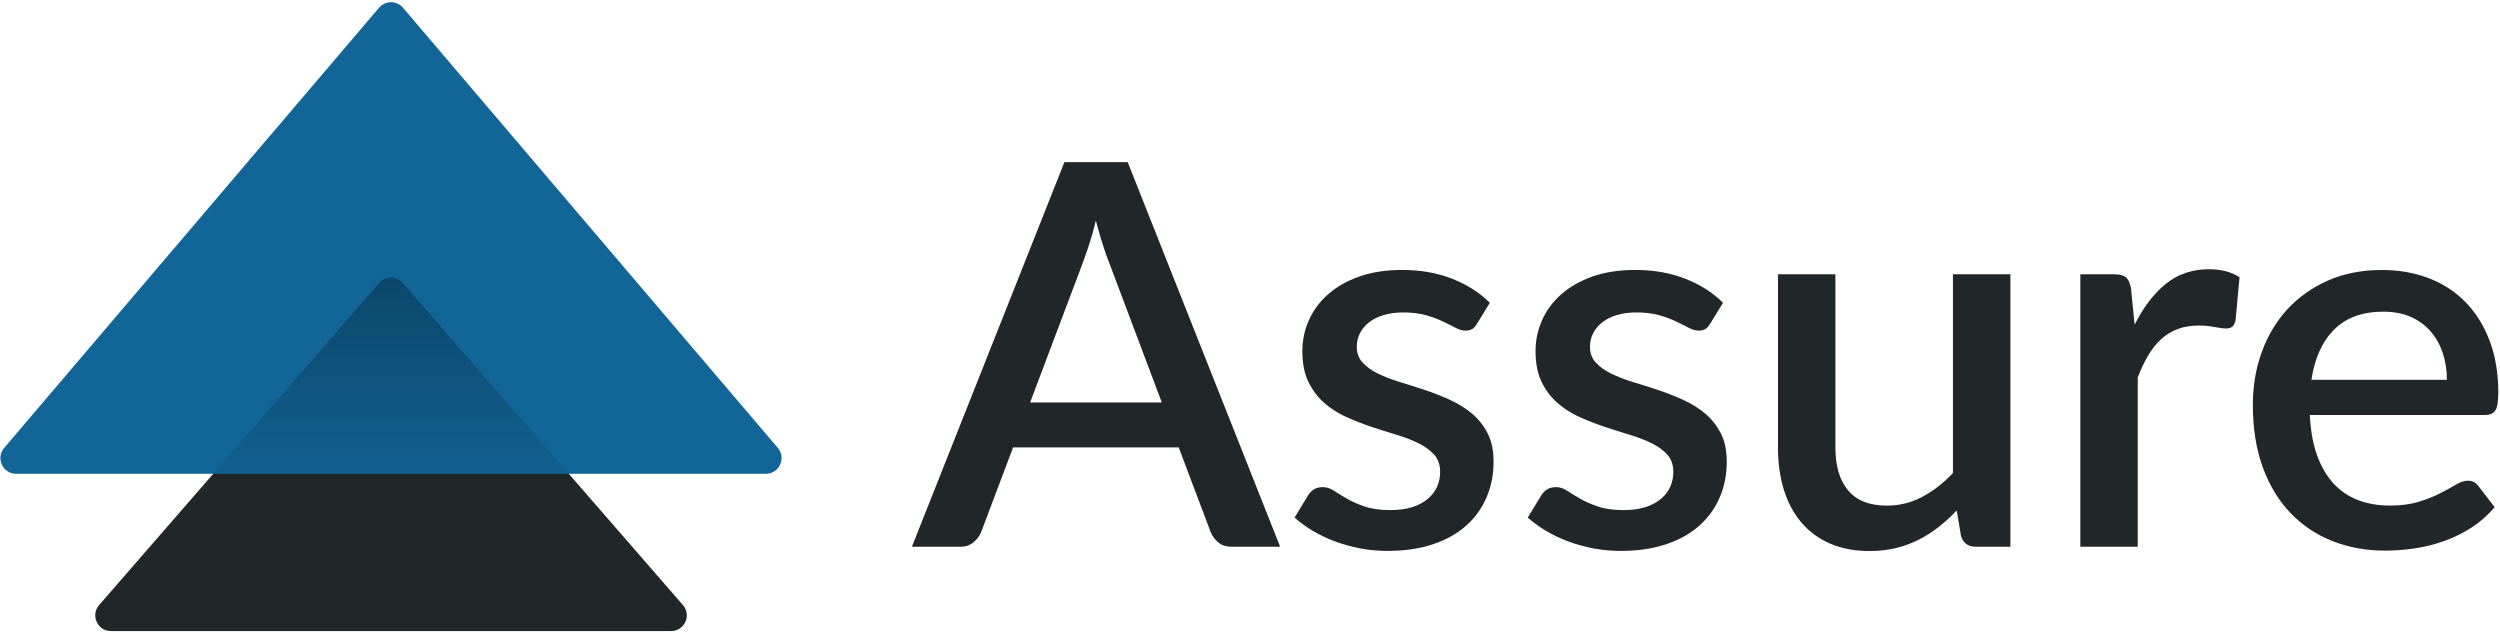
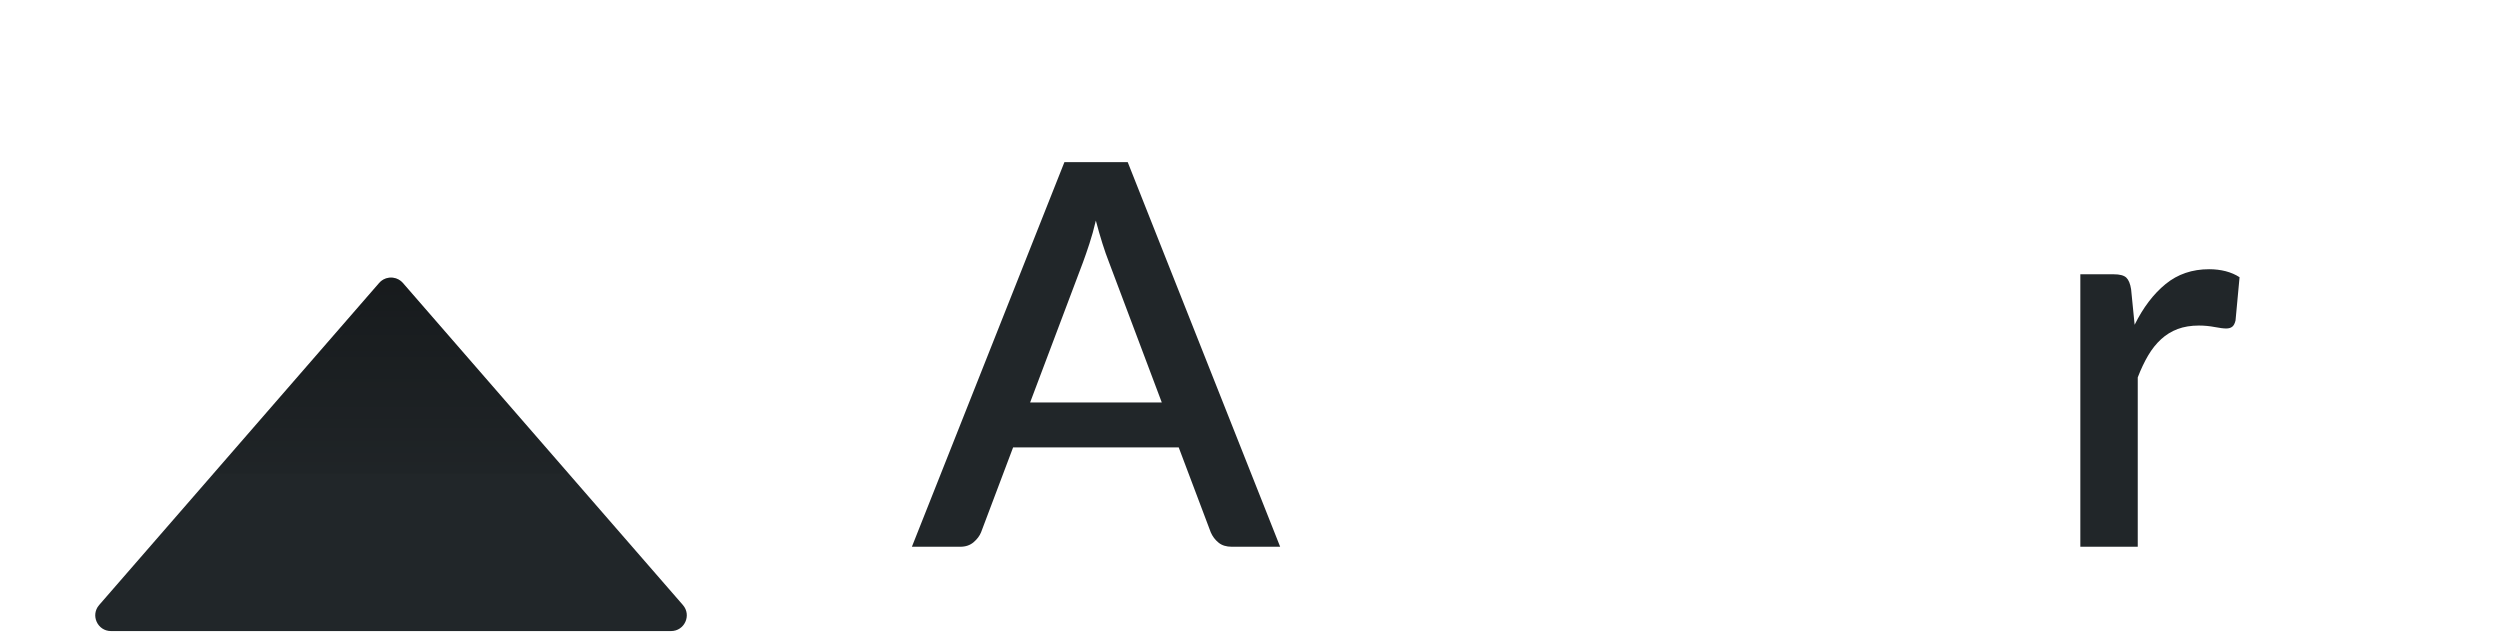
<svg xmlns="http://www.w3.org/2000/svg" width="553px" height="140px" viewBox="0 0 553 140" version="1.1">
  <title>Icon Lockup Assure</title>
  <defs>
    <linearGradient x1="50.004%" y1="119.908%" x2="50.004%" y2="-19.618%" id="linearGradient-1">
      <stop stop-color="#000000" stop-opacity="0" offset="0%" />
      <stop stop-color="#000000" stop-opacity="0.044" offset="12.48%" />
      <stop stop-color="#000000" stop-opacity="0.35" offset="100%" />
    </linearGradient>
  </defs>
  <g id="Page-1" stroke="none" stroke-width="1" fill="none" fill-rule="evenodd">
    <g id="Desktop-HD" transform="translate(-59, -419)" fill-rule="nonzero">
      <g id="Icon-Lockup-Assure" transform="translate(59.09, 419.488)">
        <g id="Group" transform="translate(201.62, 35.373)" fill="#212629">
          <path d="M81.46,85.08 L70.77,85.08 C69.55,85.08 68.56,84.78 67.82,84.16 C67.07,83.55 66.5,82.79 66.11,81.89 L59.02,63.1 L22.39,63.1 L15.3,81.89 C14.98,82.68 14.43,83.41 13.65,84.08 C12.86,84.75 11.88,85.08 10.7,85.08 L0,85.08 L33.74,0 L47.74,0 L81.46,85.08 Z M55.28,53.17 L43.58,22.09 C42.63,19.69 41.67,16.63 40.69,12.93 C40.26,14.78 39.78,16.49 39.27,18.04 C38.76,19.6 38.29,20.96 37.85,22.15 L26.15,53.17 L55.28,53.17 L55.28,53.17 Z" id="Shape" />
-           <path d="M125,35.74 C124.68,36.29 124.33,36.69 123.94,36.92 C123.55,37.16 123.05,37.27 122.46,37.27 C121.79,37.27 121.06,37.06 120.27,36.65 C119.48,36.24 118.56,35.77 117.49,35.26 C116.43,34.75 115.18,34.29 113.74,33.87 C112.3,33.46 110.62,33.25 108.69,33.25 C107.11,33.25 105.69,33.44 104.41,33.81 C103.13,34.19 102.05,34.72 101.16,35.41 C100.27,36.1 99.59,36.91 99.12,37.83 C98.65,38.76 98.41,39.75 98.41,40.81 C98.41,42.23 98.84,43.41 99.71,44.35 C100.58,45.3 101.72,46.11 103.14,46.8 C104.56,47.49 106.17,48.11 107.99,48.66 C109.8,49.21 111.65,49.8 113.54,50.43 C115.43,51.06 117.28,51.79 119.09,52.62 C120.9,53.45 122.52,54.46 123.94,55.66 C125.36,56.86 126.5,58.32 127.37,60.03 C128.24,61.74 128.67,63.82 128.67,66.26 C128.67,69.1 128.16,71.72 127.13,74.12 C126.11,76.52 124.61,78.61 122.64,80.38 C120.67,82.15 118.22,83.53 115.28,84.52 C112.35,85.5 108.99,86 105.21,86 C103.12,86 101.1,85.81 99.15,85.44 C97.2,85.06 95.35,84.55 93.6,83.9 C91.85,83.25 90.21,82.47 88.7,81.57 C87.18,80.66 85.83,79.68 84.65,78.62 L87.6,73.78 C87.95,73.19 88.4,72.73 88.93,72.39 C89.46,72.06 90.12,71.89 90.91,71.89 C91.74,71.89 92.55,72.16 93.36,72.69 C94.17,73.22 95.11,73.8 96.2,74.43 C97.28,75.06 98.59,75.64 100.13,76.17 C101.67,76.7 103.58,76.97 105.86,76.97 C107.75,76.97 109.38,76.74 110.76,76.29 C112.14,75.84 113.28,75.22 114.19,74.43 C115.1,73.64 115.76,72.75 116.2,71.74 C116.63,70.74 116.85,69.66 116.85,68.52 C116.85,66.98 116.42,65.72 115.55,64.74 C114.68,63.76 113.53,62.91 112.09,62.2 C110.65,61.49 109.02,60.86 107.19,60.31 C105.36,59.76 103.5,59.17 101.61,58.54 C99.72,57.91 97.86,57.18 96.03,56.35 C94.2,55.52 92.56,54.47 91.13,53.19 C89.69,51.91 88.54,50.35 87.67,48.52 C86.8,46.69 86.37,44.45 86.37,41.81 C86.37,39.41 86.85,37.12 87.82,34.96 C88.78,32.79 90.2,30.88 92.07,29.23 C93.94,27.58 96.24,26.27 98.98,25.3 C101.72,24.34 104.88,23.85 108.46,23.85 C112.52,23.85 116.2,24.5 119.51,25.8 C122.82,27.1 125.6,28.87 127.84,31.12 L125,35.74 Z" id="Path" />
-           <path d="M176.58,35.74 C176.26,36.29 175.91,36.69 175.52,36.92 C175.13,37.16 174.63,37.27 174.04,37.27 C173.37,37.27 172.64,37.06 171.85,36.65 C171.06,36.24 170.14,35.77 169.07,35.26 C168.01,34.75 166.76,34.29 165.32,33.87 C163.88,33.46 162.2,33.25 160.27,33.25 C158.69,33.25 157.27,33.44 155.99,33.81 C154.71,34.19 153.63,34.72 152.74,35.41 C151.85,36.1 151.17,36.91 150.7,37.83 C150.23,38.76 149.99,39.75 149.99,40.81 C149.99,42.23 150.42,43.41 151.29,44.35 C152.16,45.3 153.3,46.11 154.72,46.8 C156.14,47.49 157.75,48.11 159.57,48.66 C161.38,49.21 163.23,49.8 165.12,50.43 C167.01,51.06 168.86,51.79 170.67,52.62 C172.48,53.45 174.1,54.46 175.52,55.66 C176.94,56.86 178.08,58.32 178.95,60.03 C179.82,61.74 180.25,63.82 180.25,66.26 C180.25,69.1 179.74,71.72 178.71,74.12 C177.69,76.52 176.19,78.61 174.22,80.38 C172.25,82.15 169.8,83.53 166.86,84.52 C163.93,85.5 160.57,86 156.79,86 C154.7,86 152.68,85.81 150.73,85.44 C148.78,85.06 146.93,84.55 145.18,83.9 C143.43,83.25 141.79,82.47 140.28,81.57 C138.76,80.66 137.41,79.68 136.23,78.62 L139.18,73.78 C139.53,73.19 139.98,72.73 140.51,72.39 C141.04,72.06 141.7,71.89 142.49,71.89 C143.32,71.89 144.13,72.16 144.94,72.69 C145.75,73.22 146.69,73.8 147.78,74.43 C148.86,75.06 150.17,75.64 151.71,76.17 C153.25,76.7 155.16,76.97 157.44,76.97 C159.33,76.97 160.96,76.74 162.34,76.29 C163.72,75.84 164.86,75.22 165.77,74.43 C166.68,73.64 167.34,72.75 167.78,71.74 C168.21,70.74 168.43,69.66 168.43,68.52 C168.43,66.98 168,65.72 167.13,64.74 C166.26,63.76 165.11,62.91 163.67,62.2 C162.23,61.49 160.6,60.86 158.77,60.31 C156.94,59.76 155.08,59.17 153.19,58.54 C151.3,57.91 149.44,57.18 147.61,56.35 C145.78,55.52 144.14,54.47 142.71,53.19 C141.27,51.91 140.12,50.35 139.25,48.52 C138.38,46.69 137.95,44.45 137.95,41.81 C137.95,39.41 138.43,37.12 139.4,34.96 C140.36,32.79 141.78,30.88 143.65,29.23 C145.52,27.58 147.82,26.27 150.56,25.3 C153.3,24.34 156.46,23.85 160.04,23.85 C164.1,23.85 167.78,24.5 171.09,25.8 C174.4,27.1 177.18,28.87 179.42,31.12 L176.58,35.74 Z" id="Path" />
-           <path d="M242.99,24.81 L242.99,85.08 L235.31,85.08 C233.62,85.08 232.53,84.27 232.06,82.66 L231.11,77.05 C229.85,78.39 228.52,79.61 227.12,80.71 C225.72,81.81 224.23,82.76 222.66,83.55 C221.08,84.34 219.4,84.95 217.61,85.38 C215.82,85.81 213.9,86.03 211.85,86.03 C208.54,86.03 205.63,85.48 203.1,84.38 C200.58,83.28 198.46,81.72 196.75,79.71 C195.04,77.7 193.75,75.29 192.88,72.47 C192.01,69.65 191.58,66.55 191.58,63.16 L191.58,24.81 L204.28,24.81 L204.28,63.16 C204.28,67.22 205.22,70.37 207.09,72.61 C208.96,74.85 211.81,75.98 215.63,75.98 C218.43,75.98 221.04,75.34 223.46,74.06 C225.88,72.78 228.16,71.02 230.28,68.77 L230.28,24.81 L242.99,24.81 L242.99,24.81 Z" id="Path" />
          <path d="M270.47,35.98 C272.36,32.16 274.64,29.16 277.32,26.97 C280,24.78 283.21,23.69 286.95,23.69 C288.25,23.69 289.47,23.84 290.61,24.13 C291.75,24.43 292.78,24.87 293.68,25.46 L292.79,35.03 C292.63,35.7 292.39,36.16 292.05,36.42 C291.72,36.68 291.27,36.8 290.72,36.8 C290.13,36.8 289.28,36.69 288.18,36.48 C287.08,36.27 285.91,36.15 284.69,36.15 C282.92,36.15 281.35,36.41 279.99,36.92 C278.63,37.43 277.41,38.18 276.33,39.17 C275.25,40.16 274.29,41.36 273.46,42.77 C272.63,44.18 271.86,45.8 271.16,47.62 L271.16,85.08 L258.46,85.08 L258.46,24.81 L265.85,24.81 C267.19,24.81 268.11,25.06 268.63,25.55 C269.14,26.04 269.5,26.9 269.69,28.12 L270.47,35.98 Z" id="Path" />
-           <path d="M309.23,55.95 C309.39,59.38 309.92,62.34 310.82,64.84 C311.73,67.34 312.94,69.42 314.45,71.07 C315.97,72.72 317.78,73.96 319.89,74.76 C322,75.57 324.35,75.97 326.95,75.97 C329.43,75.97 331.58,75.68 333.39,75.11 C335.2,74.54 336.78,73.91 338.12,73.22 C339.46,72.53 340.6,71.9 341.55,71.33 C342.5,70.76 343.36,70.47 344.15,70.47 C345.17,70.47 345.96,70.86 346.51,71.65 L350.11,76.32 C348.61,78.09 346.92,79.59 345.03,80.81 C343.14,82.03 341.13,83.03 339,83.79 C336.87,84.56 334.69,85.11 332.44,85.44 C330.19,85.77 328.01,85.94 325.88,85.94 C321.7,85.94 317.83,85.24 314.27,83.84 C310.7,82.44 307.61,80.38 304.99,77.67 C302.37,74.95 300.32,71.58 298.84,67.57 C297.36,63.55 296.62,58.92 296.62,53.69 C296.62,49.52 297.28,45.61 298.6,41.99 C299.92,38.37 301.81,35.22 304.27,32.54 C306.73,29.86 309.73,27.75 313.25,26.19 C316.78,24.63 320.76,23.86 325.21,23.86 C328.91,23.86 332.34,24.46 335.49,25.66 C338.64,26.86 341.36,28.62 343.64,30.95 C345.92,33.27 347.71,36.12 348.99,39.49 C350.27,42.86 350.91,46.69 350.91,50.98 C350.91,52.95 350.69,54.27 350.26,54.94 C349.83,55.61 349.04,55.94 347.9,55.94 L309.23,55.94 L309.23,55.95 Z M339.54,48.15 C339.54,46.02 339.23,44.04 338.62,42.21 C338.01,40.38 337.11,38.78 335.93,37.42 C334.75,36.06 333.28,35 331.53,34.23 C329.78,33.46 327.76,33.08 325.47,33.08 C320.86,33.08 317.24,34.4 314.6,37.04 C311.96,39.68 310.29,43.38 309.58,48.15 L339.54,48.15 L339.54,48.15 Z" id="Shape" />
        </g>
        <g id="Group">
          <path d="M21.84,133.343 L83.78,62.112 C85.17,60.523 87.64,60.523 89.03,62.112 L150.97,133.343 C152.93,135.593 151.33,139.102 148.35,139.102 L24.46,139.102 C21.48,139.102 19.88,135.593 21.84,133.343 Z" id="Path" fill="#212629" />
-           <path d="M0.84,98.582 L83.75,1.222 C85.14,-0.407 87.66,-0.407 89.05,1.222 L171.96,98.582 C173.88,100.843 172.28,104.312 169.31,104.312 L3.49,104.312 C0.52,104.312 -1.09,100.843 0.84,98.582 Z" id="Path" fill="#116597" />
          <path d="M47.07,104.312 L125.72,104.312 L89.02,62.112 C87.63,60.523 85.16,60.523 83.77,62.112 L47.07,104.312 Z" id="Path" fill="url(#linearGradient-1)" />
        </g>
      </g>
    </g>
  </g>
</svg>